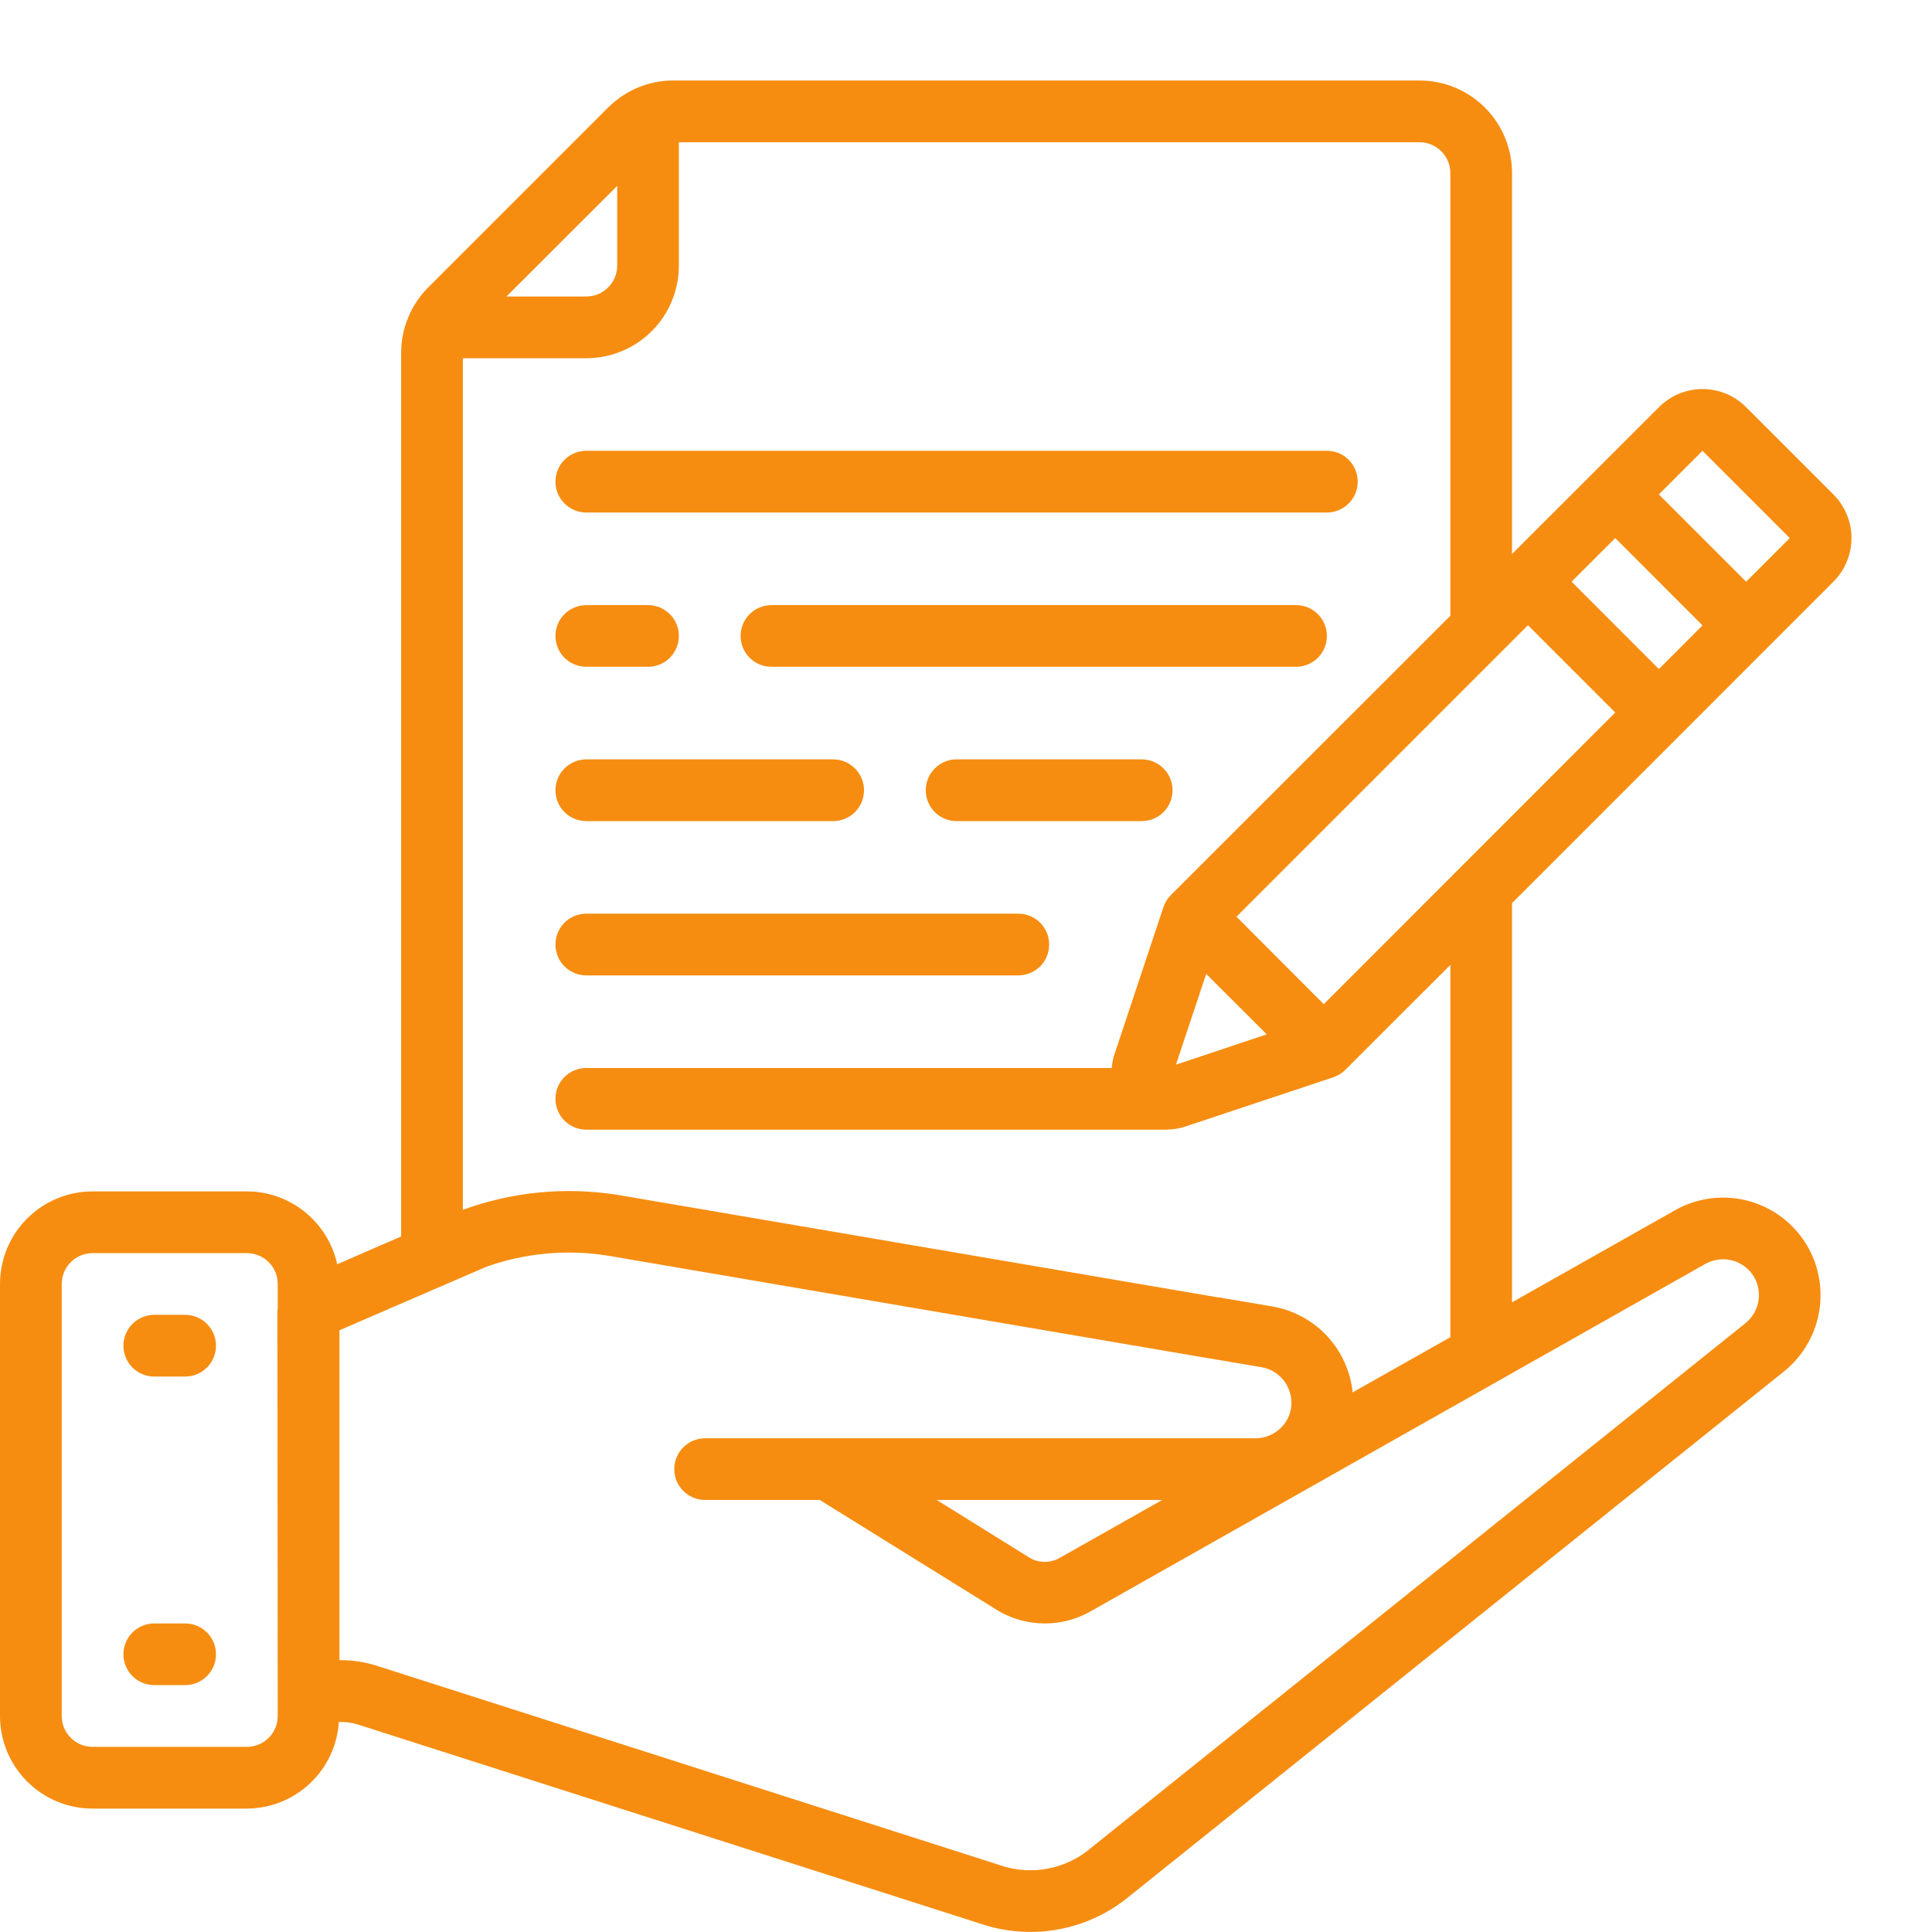
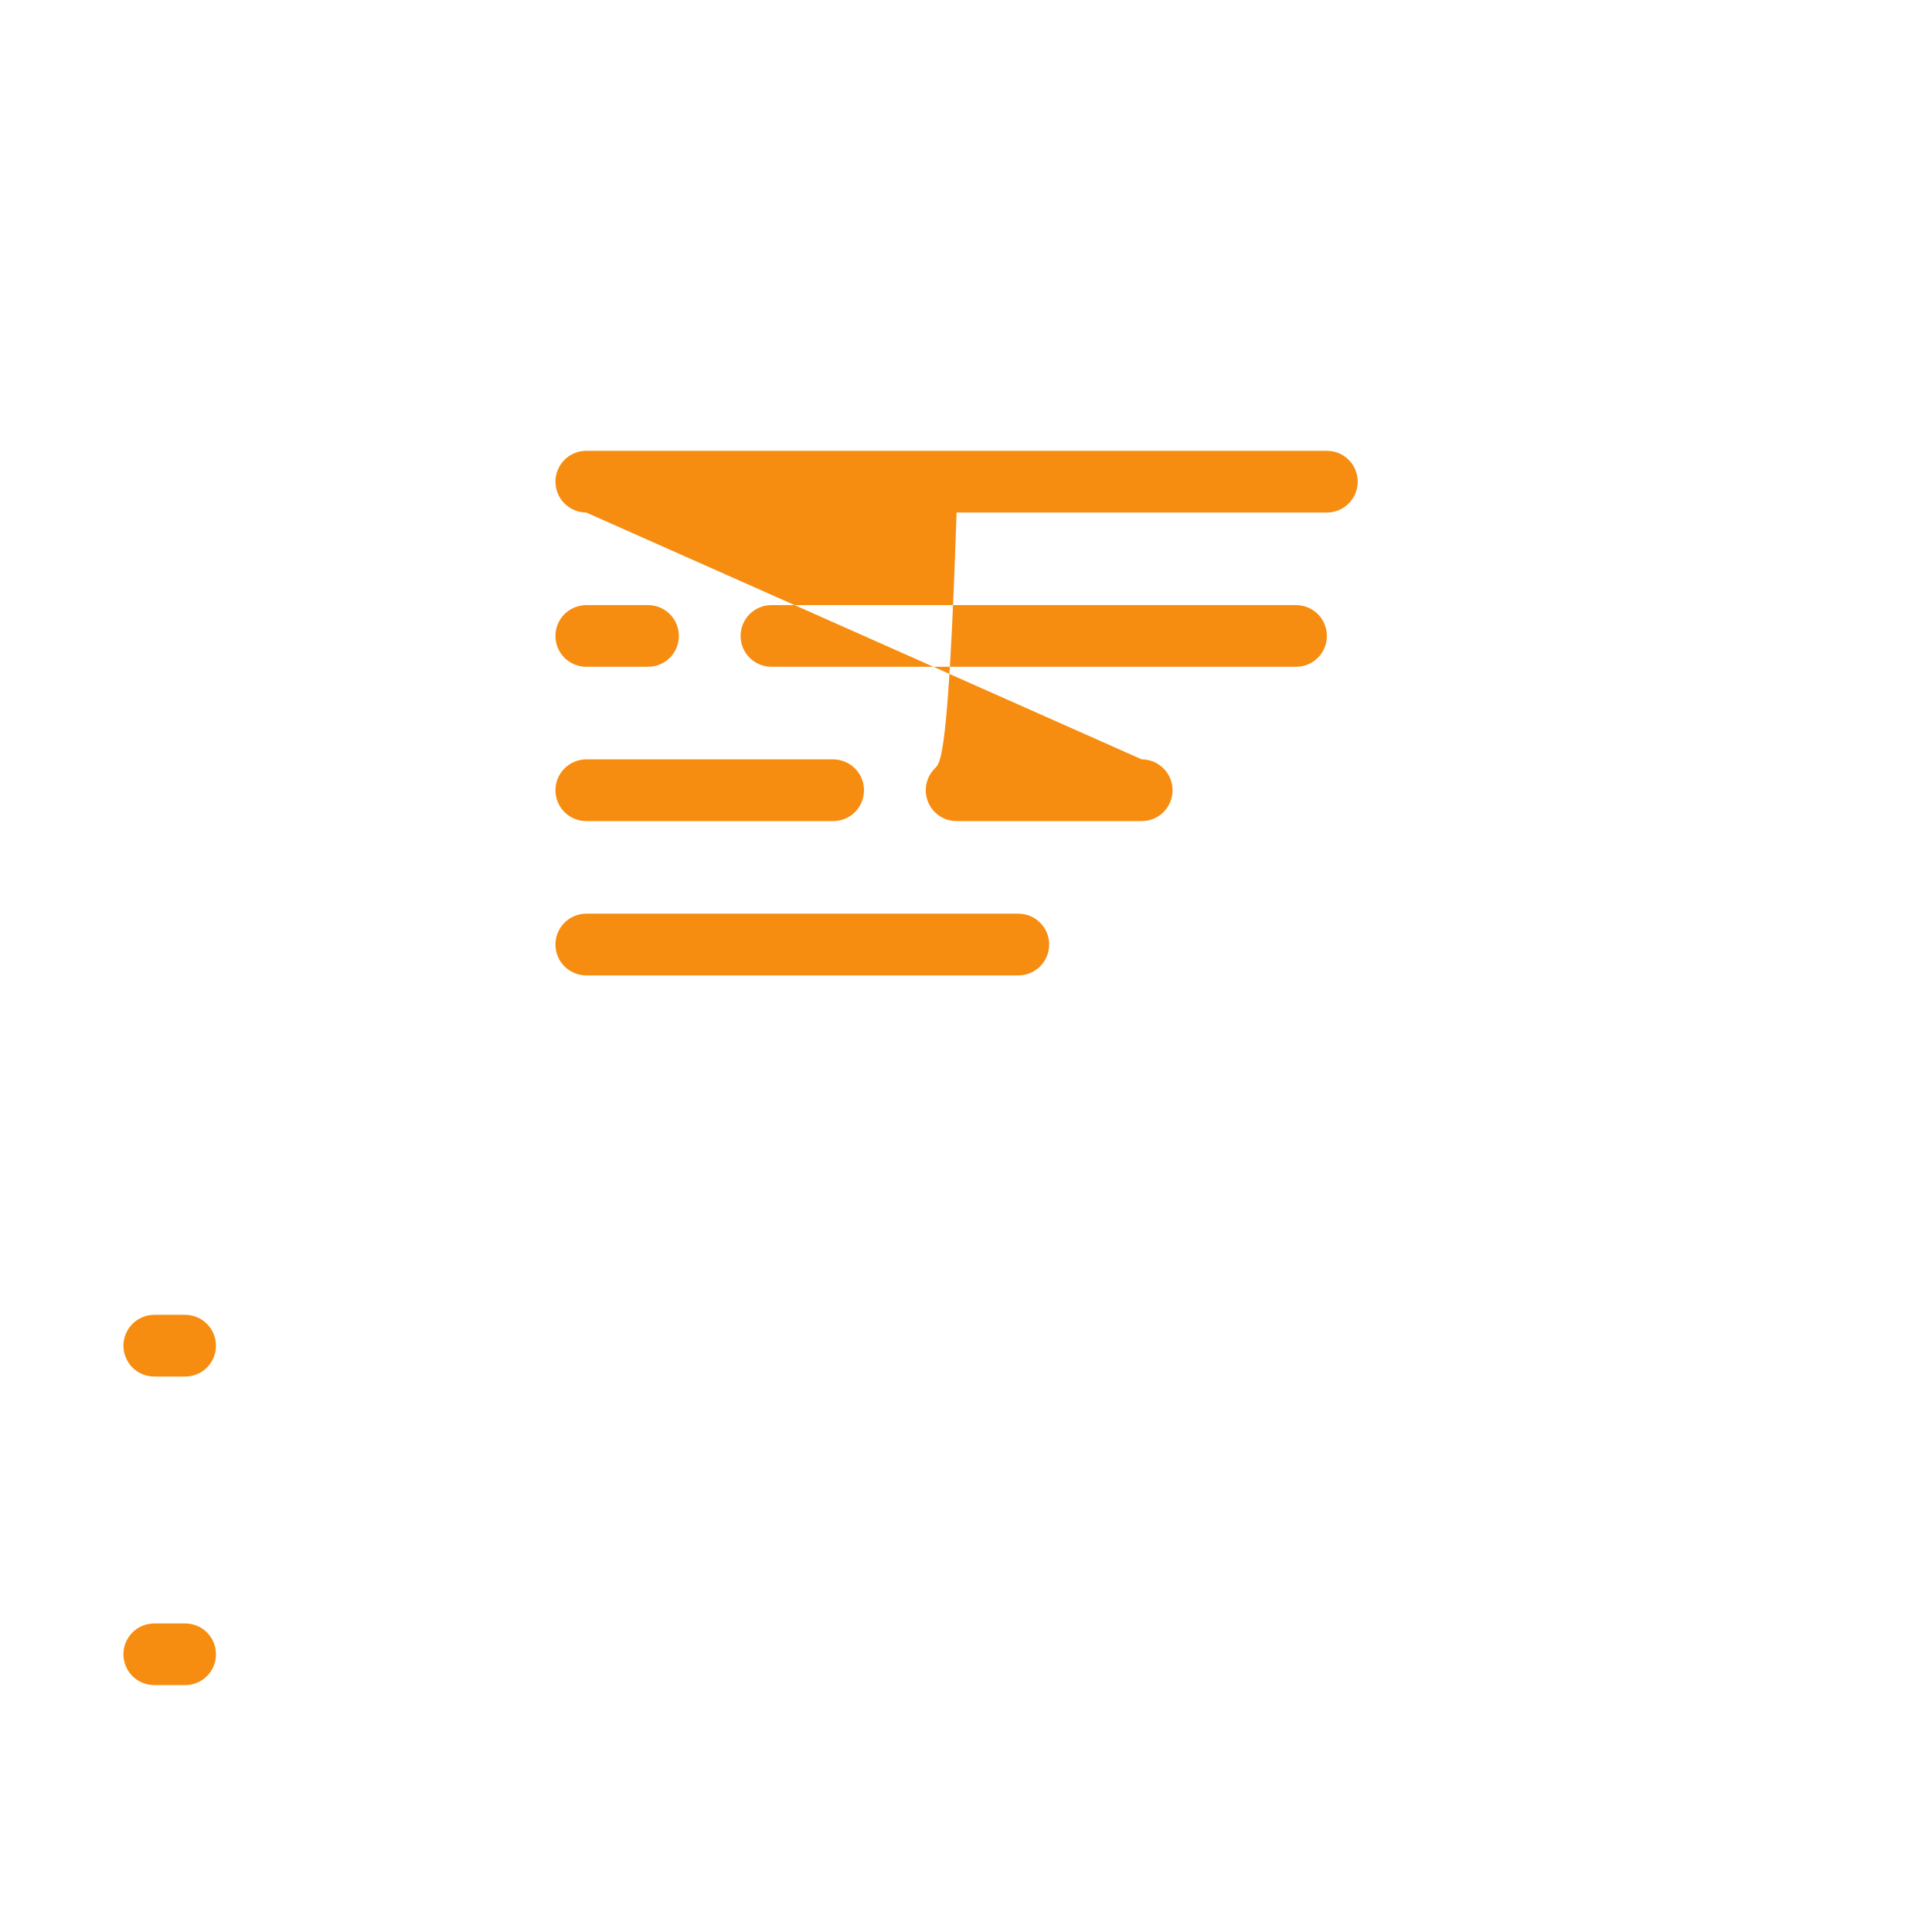
<svg xmlns="http://www.w3.org/2000/svg" width="24" height="24" viewBox="0 0 24 24" fill="none">
  <g clip-path="url(#clip0_1556_383)">
-     <path d="M21.691 5.058C21.62 4.987 21.536 4.93 21.443 4.891C21.35 4.853 21.25 4.833 21.149 4.833C21.049 4.833 20.949 4.853 20.856 4.891C20.763 4.93 20.679 4.987 20.608 5.058L18.783 6.882V2.15C18.783 1.845 18.662 1.552 18.447 1.337C18.231 1.121 17.938 1 17.633 1H8.368C8.216 0.999 8.066 1.029 7.926 1.087C7.786 1.145 7.659 1.231 7.552 1.338L5.322 3.568C5.214 3.675 5.129 3.802 5.071 3.943C5.012 4.083 4.983 4.233 4.983 4.385V15.36L4.189 15.705C4.133 15.449 3.991 15.22 3.787 15.055C3.583 14.89 3.329 14.8 3.067 14.8H1.15C0.845 14.8 0.552 14.921 0.337 15.137C0.121 15.352 0 15.645 0 15.95L0 21.317C0 21.622 0.121 21.914 0.337 22.13C0.552 22.346 0.845 22.467 1.15 22.467H3.067C3.358 22.466 3.638 22.354 3.85 22.154C4.063 21.955 4.191 21.681 4.209 21.391C4.287 21.388 4.366 21.398 4.441 21.421L12.249 23.919C12.543 24.006 12.854 24.023 13.155 23.966C13.457 23.91 13.74 23.782 13.982 23.594L22.157 17.04C22.382 16.861 22.536 16.608 22.592 16.326C22.648 16.044 22.603 15.751 22.463 15.499C22.307 15.218 22.045 15.011 21.736 14.923C21.427 14.835 21.096 14.874 20.815 15.03L18.783 16.178V11.219L22.775 7.226C22.846 7.155 22.903 7.071 22.941 6.978C22.98 6.885 23 6.785 23 6.684C23 6.584 22.98 6.484 22.941 6.391C22.903 6.298 22.846 6.213 22.775 6.142L21.691 5.058ZM14.608 13.226L14.984 12.098L15.736 12.849L14.608 13.226ZM16.444 12.474L15.36 11.388L18.981 7.767L20.065 8.851L16.444 12.474ZM19.523 7.226L20.065 6.684L21.149 7.769L20.607 8.311L19.523 7.226ZM7.667 2.309V3.3C7.667 3.402 7.626 3.499 7.554 3.571C7.482 3.643 7.385 3.683 7.283 3.683H6.292L7.667 2.309ZM3.45 21.317C3.45 21.418 3.41 21.516 3.338 21.588C3.266 21.66 3.168 21.7 3.067 21.7H1.15C1.048 21.7 0.951 21.66 0.879 21.588C0.807 21.516 0.767 21.418 0.767 21.317V15.95C0.767 15.848 0.807 15.751 0.879 15.679C0.951 15.607 1.048 15.567 1.15 15.567H3.067C3.168 15.567 3.266 15.607 3.338 15.679C3.41 15.751 3.45 15.848 3.45 15.95V16.25C3.45 16.259 3.446 16.267 3.446 16.276L3.45 21.076V21.317ZM21.189 15.698C21.293 15.642 21.414 15.628 21.527 15.66C21.64 15.692 21.736 15.767 21.794 15.87C21.845 15.963 21.862 16.072 21.841 16.176C21.82 16.281 21.762 16.374 21.679 16.44L13.507 22.992C13.363 23.104 13.194 23.179 13.015 23.213C12.835 23.247 12.651 23.238 12.476 23.187L4.672 20.69C4.528 20.645 4.378 20.623 4.227 20.623H4.217V16.525L6.037 15.738C6.521 15.565 7.041 15.517 7.549 15.598L15.001 16.871C15.009 16.871 15.019 16.873 15.029 16.875L15.666 16.983C15.771 17 15.865 17.053 15.934 17.133C16.003 17.213 16.041 17.315 16.043 17.421C16.043 17.479 16.032 17.536 16.011 17.59C15.989 17.643 15.957 17.692 15.916 17.733C15.832 17.818 15.717 17.866 15.598 17.867H8.759C8.658 17.867 8.56 17.907 8.488 17.979C8.416 18.051 8.376 18.148 8.376 18.25C8.376 18.352 8.416 18.449 8.488 18.521C8.56 18.593 8.658 18.633 8.759 18.633H10.183L12.414 20.018C12.585 20.115 12.779 20.167 12.976 20.167C13.174 20.168 13.368 20.118 13.54 20.021L21.189 15.698ZM14.438 18.633L13.165 19.352C13.11 19.384 13.048 19.401 12.984 19.402C12.921 19.403 12.858 19.388 12.802 19.358L11.636 18.633H14.438ZM18.017 16.611L16.803 17.297C16.776 17.032 16.662 16.784 16.479 16.59C16.297 16.397 16.055 16.27 15.792 16.227L15.137 16.116L15.109 16.113L7.672 14.843C7.028 14.741 6.369 14.804 5.756 15.027L5.75 15.03V4.45H7.283C7.588 4.45 7.881 4.329 8.097 4.113C8.312 3.898 8.433 3.605 8.433 3.3V1.767H17.633C17.735 1.767 17.832 1.807 17.904 1.879C17.976 1.951 18.017 2.048 18.017 2.15V7.649L14.544 11.12C14.503 11.162 14.471 11.213 14.452 11.27L13.838 13.116C13.823 13.165 13.814 13.216 13.81 13.267H7.283C7.182 13.267 7.084 13.307 7.012 13.379C6.94 13.451 6.9 13.548 6.9 13.65C6.9 13.752 6.94 13.849 7.012 13.921C7.084 13.993 7.182 14.033 7.283 14.033H14.498C14.502 14.033 14.505 14.031 14.509 14.031C14.58 14.03 14.65 14.019 14.717 13.997L16.564 13.382C16.62 13.363 16.671 13.331 16.713 13.289L18.017 11.986V16.611ZM21.691 7.226L20.607 6.142L21.149 5.6L22.233 6.684L21.691 7.226Z" fill="#F68D11" />
-     <path d="M2.3 16.333H1.917C1.815 16.333 1.717 16.374 1.645 16.446C1.574 16.518 1.533 16.615 1.533 16.717C1.533 16.818 1.574 16.916 1.645 16.988C1.717 17.06 1.815 17.1 1.917 17.1H2.3C2.402 17.1 2.499 17.06 2.571 16.988C2.643 16.916 2.683 16.818 2.683 16.717C2.683 16.615 2.643 16.518 2.571 16.446C2.499 16.374 2.402 16.333 2.3 16.333ZM2.3 20.167H1.917C1.815 20.167 1.717 20.207 1.645 20.279C1.574 20.351 1.533 20.448 1.533 20.55C1.533 20.652 1.574 20.749 1.645 20.821C1.717 20.893 1.815 20.933 1.917 20.933H2.3C2.402 20.933 2.499 20.893 2.571 20.821C2.643 20.749 2.683 20.652 2.683 20.55C2.683 20.448 2.643 20.351 2.571 20.279C2.499 20.207 2.402 20.167 2.3 20.167ZM7.283 12.117H12.65C12.752 12.117 12.849 12.076 12.921 12.005C12.993 11.933 13.033 11.835 13.033 11.733C13.033 11.632 12.993 11.534 12.921 11.462C12.849 11.39 12.752 11.35 12.65 11.35H7.283C7.182 11.35 7.084 11.39 7.012 11.462C6.94 11.534 6.9 11.632 6.9 11.733C6.9 11.835 6.94 11.933 7.012 12.005C7.084 12.076 7.182 12.117 7.283 12.117ZM7.283 10.2H10.35C10.451 10.2 10.549 10.16 10.621 10.088C10.693 10.016 10.733 9.918 10.733 9.817C10.733 9.715 10.693 9.618 10.621 9.546C10.549 9.474 10.451 9.433 10.35 9.433H7.283C7.182 9.433 7.084 9.474 7.012 9.546C6.94 9.618 6.9 9.715 6.9 9.817C6.9 9.918 6.94 10.016 7.012 10.088C7.084 10.16 7.182 10.2 7.283 10.2ZM7.283 6.367H16.483C16.585 6.367 16.682 6.326 16.754 6.254C16.826 6.183 16.866 6.085 16.866 5.983C16.866 5.882 16.826 5.784 16.754 5.712C16.682 5.64 16.585 5.6 16.483 5.6H7.283C7.182 5.6 7.084 5.64 7.012 5.712C6.94 5.784 6.9 5.882 6.9 5.983C6.9 6.085 6.94 6.183 7.012 6.254C7.084 6.326 7.182 6.367 7.283 6.367ZM14.183 9.433H11.883C11.781 9.433 11.684 9.474 11.612 9.546C11.54 9.618 11.5 9.715 11.5 9.817C11.5 9.918 11.54 10.016 11.612 10.088C11.684 10.16 11.781 10.2 11.883 10.2H14.183C14.285 10.2 14.382 10.16 14.454 10.088C14.526 10.016 14.566 9.918 14.566 9.817C14.566 9.715 14.526 9.618 14.454 9.546C14.382 9.474 14.285 9.433 14.183 9.433ZM7.283 8.283H8.05C8.152 8.283 8.249 8.243 8.321 8.171C8.393 8.099 8.433 8.002 8.433 7.9C8.433 7.798 8.393 7.701 8.321 7.629C8.249 7.557 8.152 7.517 8.05 7.517H7.283C7.182 7.517 7.084 7.557 7.012 7.629C6.94 7.701 6.9 7.798 6.9 7.9C6.9 8.002 6.94 8.099 7.012 8.171C7.084 8.243 7.182 8.283 7.283 8.283ZM16.1 7.517H9.583C9.482 7.517 9.384 7.557 9.312 7.629C9.24 7.701 9.2 7.798 9.2 7.9C9.2 8.002 9.24 8.099 9.312 8.171C9.384 8.243 9.482 8.283 9.583 8.283H16.1C16.201 8.283 16.299 8.243 16.371 8.171C16.443 8.099 16.483 8.002 16.483 7.9C16.483 7.798 16.443 7.701 16.371 7.629C16.299 7.557 16.201 7.517 16.1 7.517Z" fill="#F68D11" />
+     <path d="M2.3 16.333H1.917C1.815 16.333 1.717 16.374 1.645 16.446C1.574 16.518 1.533 16.615 1.533 16.717C1.533 16.818 1.574 16.916 1.645 16.988C1.717 17.06 1.815 17.1 1.917 17.1H2.3C2.402 17.1 2.499 17.06 2.571 16.988C2.643 16.916 2.683 16.818 2.683 16.717C2.683 16.615 2.643 16.518 2.571 16.446C2.499 16.374 2.402 16.333 2.3 16.333ZM2.3 20.167H1.917C1.815 20.167 1.717 20.207 1.645 20.279C1.574 20.351 1.533 20.448 1.533 20.55C1.533 20.652 1.574 20.749 1.645 20.821C1.717 20.893 1.815 20.933 1.917 20.933H2.3C2.402 20.933 2.499 20.893 2.571 20.821C2.643 20.749 2.683 20.652 2.683 20.55C2.683 20.448 2.643 20.351 2.571 20.279C2.499 20.207 2.402 20.167 2.3 20.167ZM7.283 12.117H12.65C12.752 12.117 12.849 12.076 12.921 12.005C12.993 11.933 13.033 11.835 13.033 11.733C13.033 11.632 12.993 11.534 12.921 11.462C12.849 11.39 12.752 11.35 12.65 11.35H7.283C7.182 11.35 7.084 11.39 7.012 11.462C6.94 11.534 6.9 11.632 6.9 11.733C6.9 11.835 6.94 11.933 7.012 12.005C7.084 12.076 7.182 12.117 7.283 12.117ZM7.283 10.2H10.35C10.451 10.2 10.549 10.16 10.621 10.088C10.693 10.016 10.733 9.918 10.733 9.817C10.733 9.715 10.693 9.618 10.621 9.546C10.549 9.474 10.451 9.433 10.35 9.433H7.283C7.182 9.433 7.084 9.474 7.012 9.546C6.94 9.618 6.9 9.715 6.9 9.817C6.9 9.918 6.94 10.016 7.012 10.088C7.084 10.16 7.182 10.2 7.283 10.2ZM7.283 6.367H16.483C16.585 6.367 16.682 6.326 16.754 6.254C16.826 6.183 16.866 6.085 16.866 5.983C16.866 5.882 16.826 5.784 16.754 5.712C16.682 5.64 16.585 5.6 16.483 5.6H7.283C7.182 5.6 7.084 5.64 7.012 5.712C6.94 5.784 6.9 5.882 6.9 5.983C6.9 6.085 6.94 6.183 7.012 6.254C7.084 6.326 7.182 6.367 7.283 6.367ZH11.883C11.781 9.433 11.684 9.474 11.612 9.546C11.54 9.618 11.5 9.715 11.5 9.817C11.5 9.918 11.54 10.016 11.612 10.088C11.684 10.16 11.781 10.2 11.883 10.2H14.183C14.285 10.2 14.382 10.16 14.454 10.088C14.526 10.016 14.566 9.918 14.566 9.817C14.566 9.715 14.526 9.618 14.454 9.546C14.382 9.474 14.285 9.433 14.183 9.433ZM7.283 8.283H8.05C8.152 8.283 8.249 8.243 8.321 8.171C8.393 8.099 8.433 8.002 8.433 7.9C8.433 7.798 8.393 7.701 8.321 7.629C8.249 7.557 8.152 7.517 8.05 7.517H7.283C7.182 7.517 7.084 7.557 7.012 7.629C6.94 7.701 6.9 7.798 6.9 7.9C6.9 8.002 6.94 8.099 7.012 8.171C7.084 8.243 7.182 8.283 7.283 8.283ZM16.1 7.517H9.583C9.482 7.517 9.384 7.557 9.312 7.629C9.24 7.701 9.2 7.798 9.2 7.9C9.2 8.002 9.24 8.099 9.312 8.171C9.384 8.243 9.482 8.283 9.583 8.283H16.1C16.201 8.283 16.299 8.243 16.371 8.171C16.443 8.099 16.483 8.002 16.483 7.9C16.483 7.798 16.443 7.701 16.371 7.629C16.299 7.557 16.201 7.517 16.1 7.517Z" fill="#F68D11" />
  </g>
  <defs>
    <clipPath id="clip0_1556_383">
      <rect width="23" height="23" fill="white" transform="translate(0 1)" />
    </clipPath>
  </defs>
</svg>